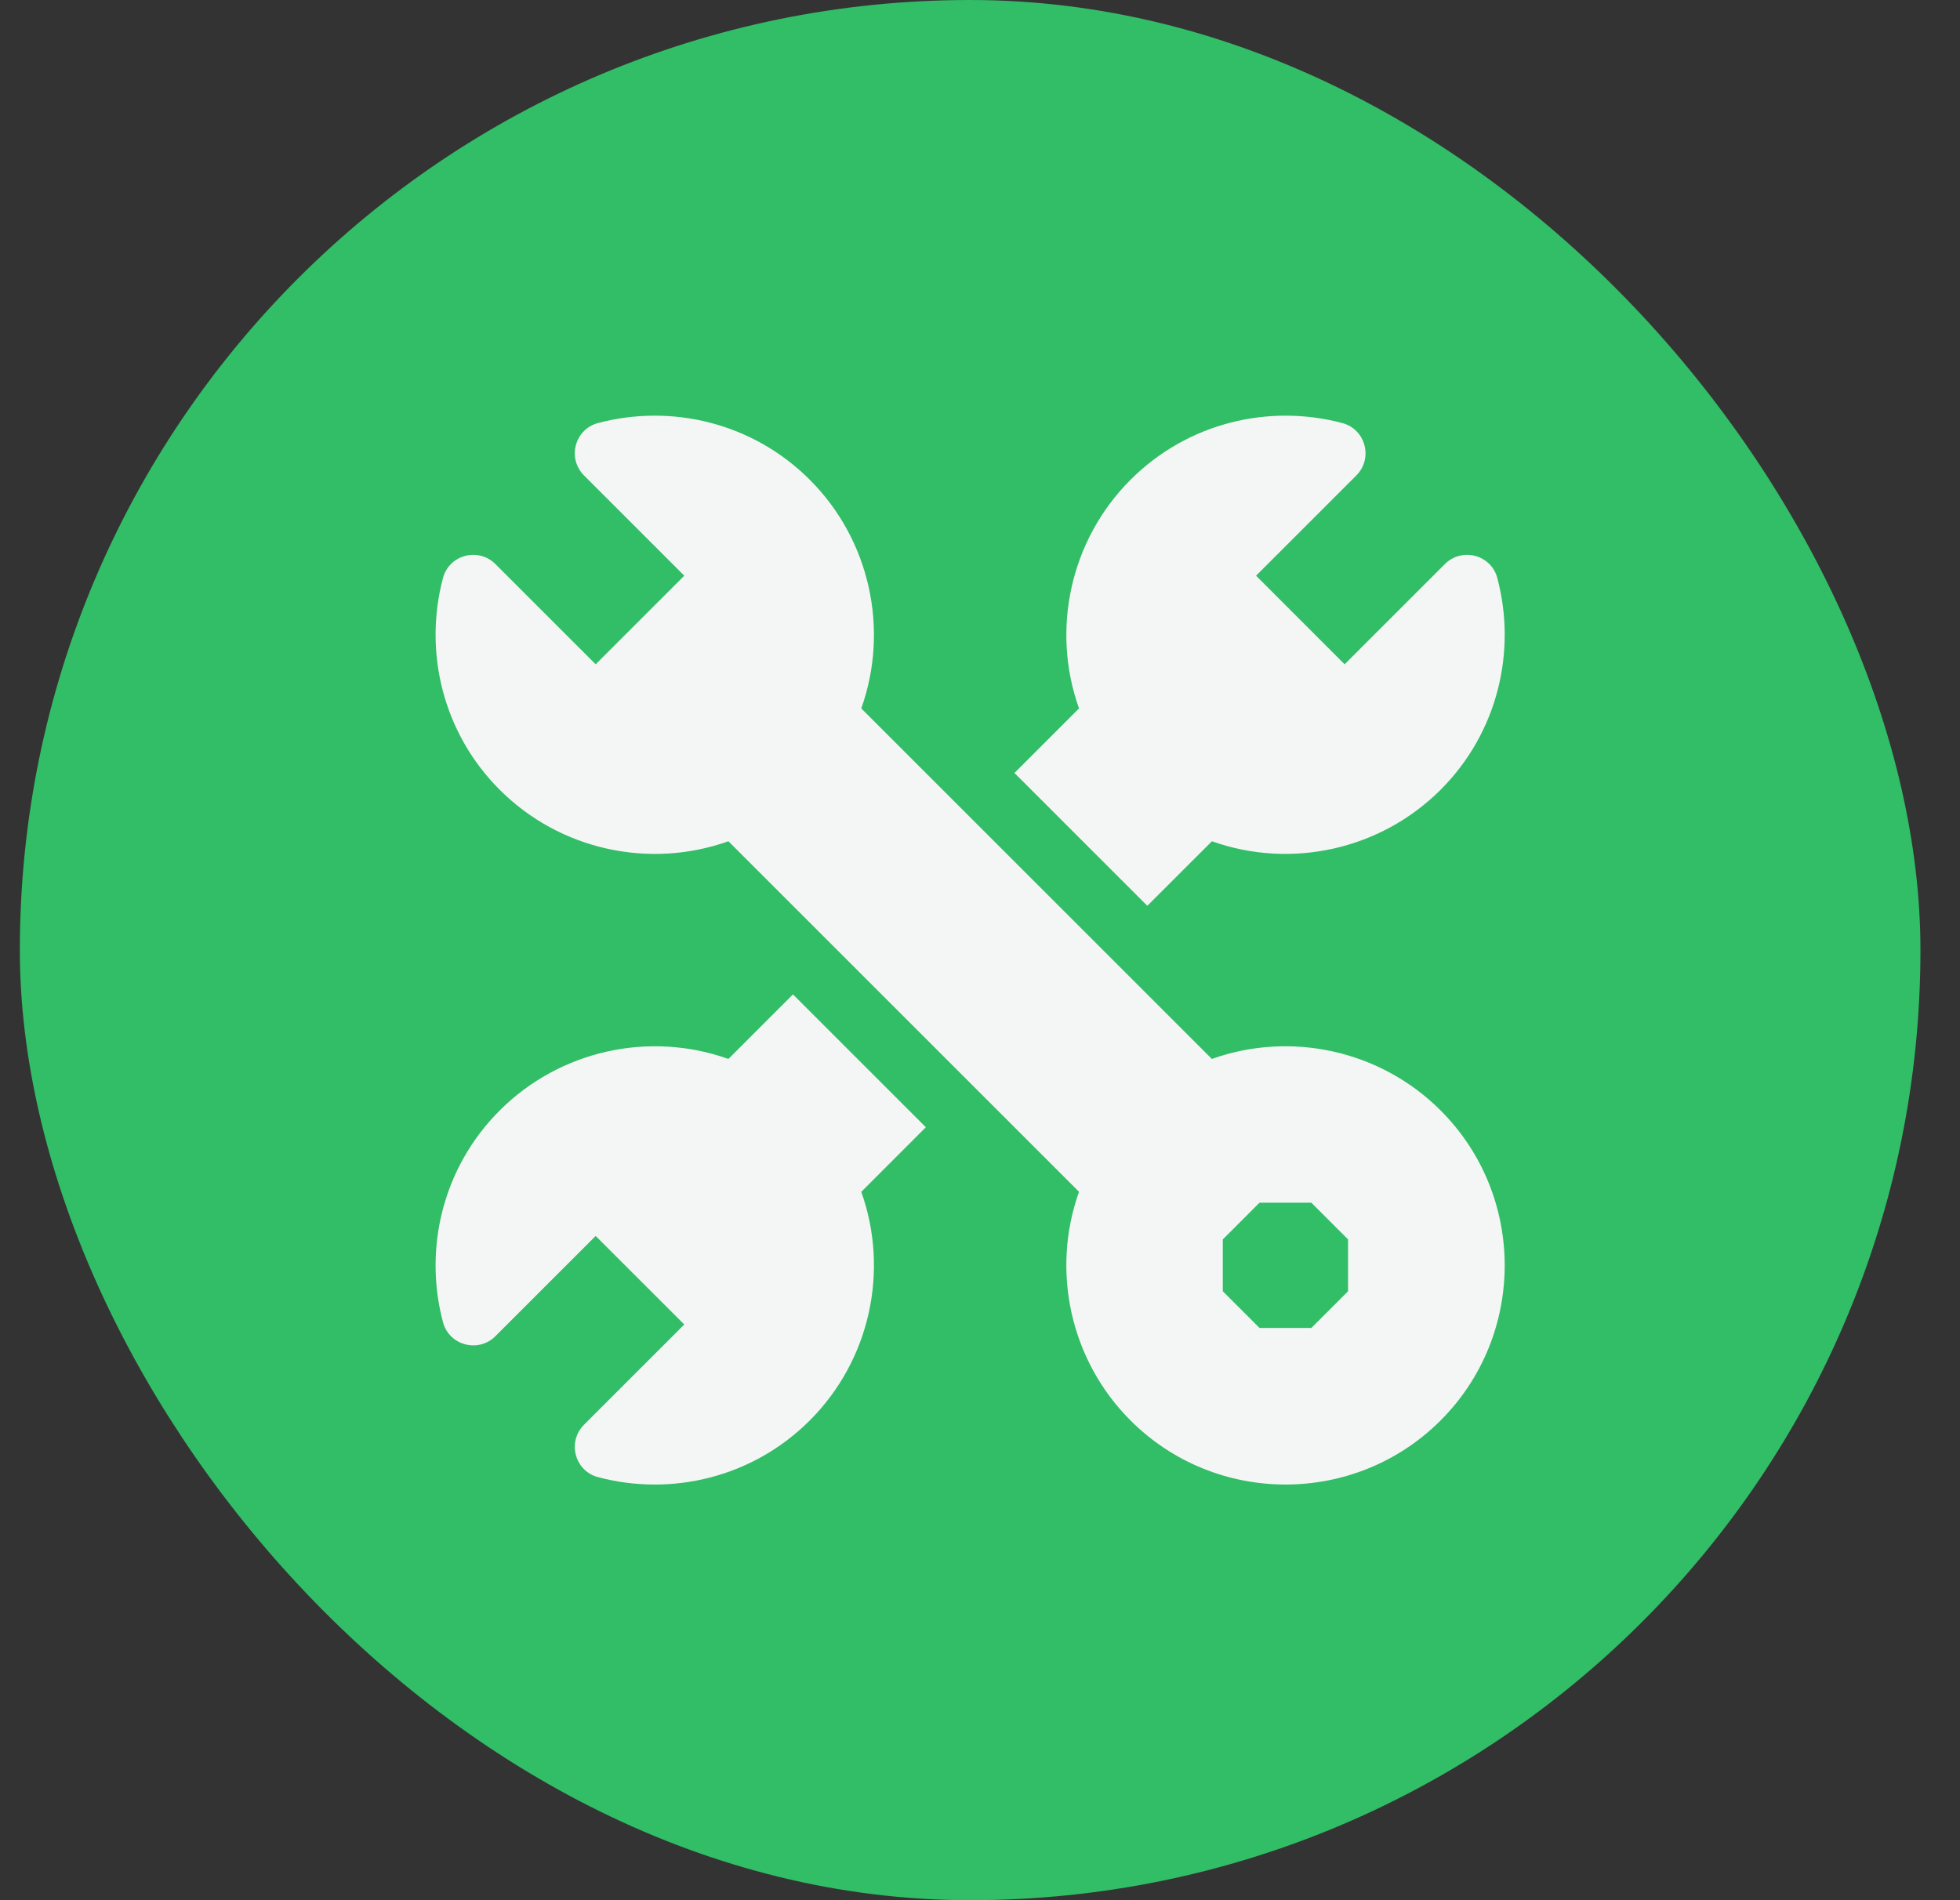
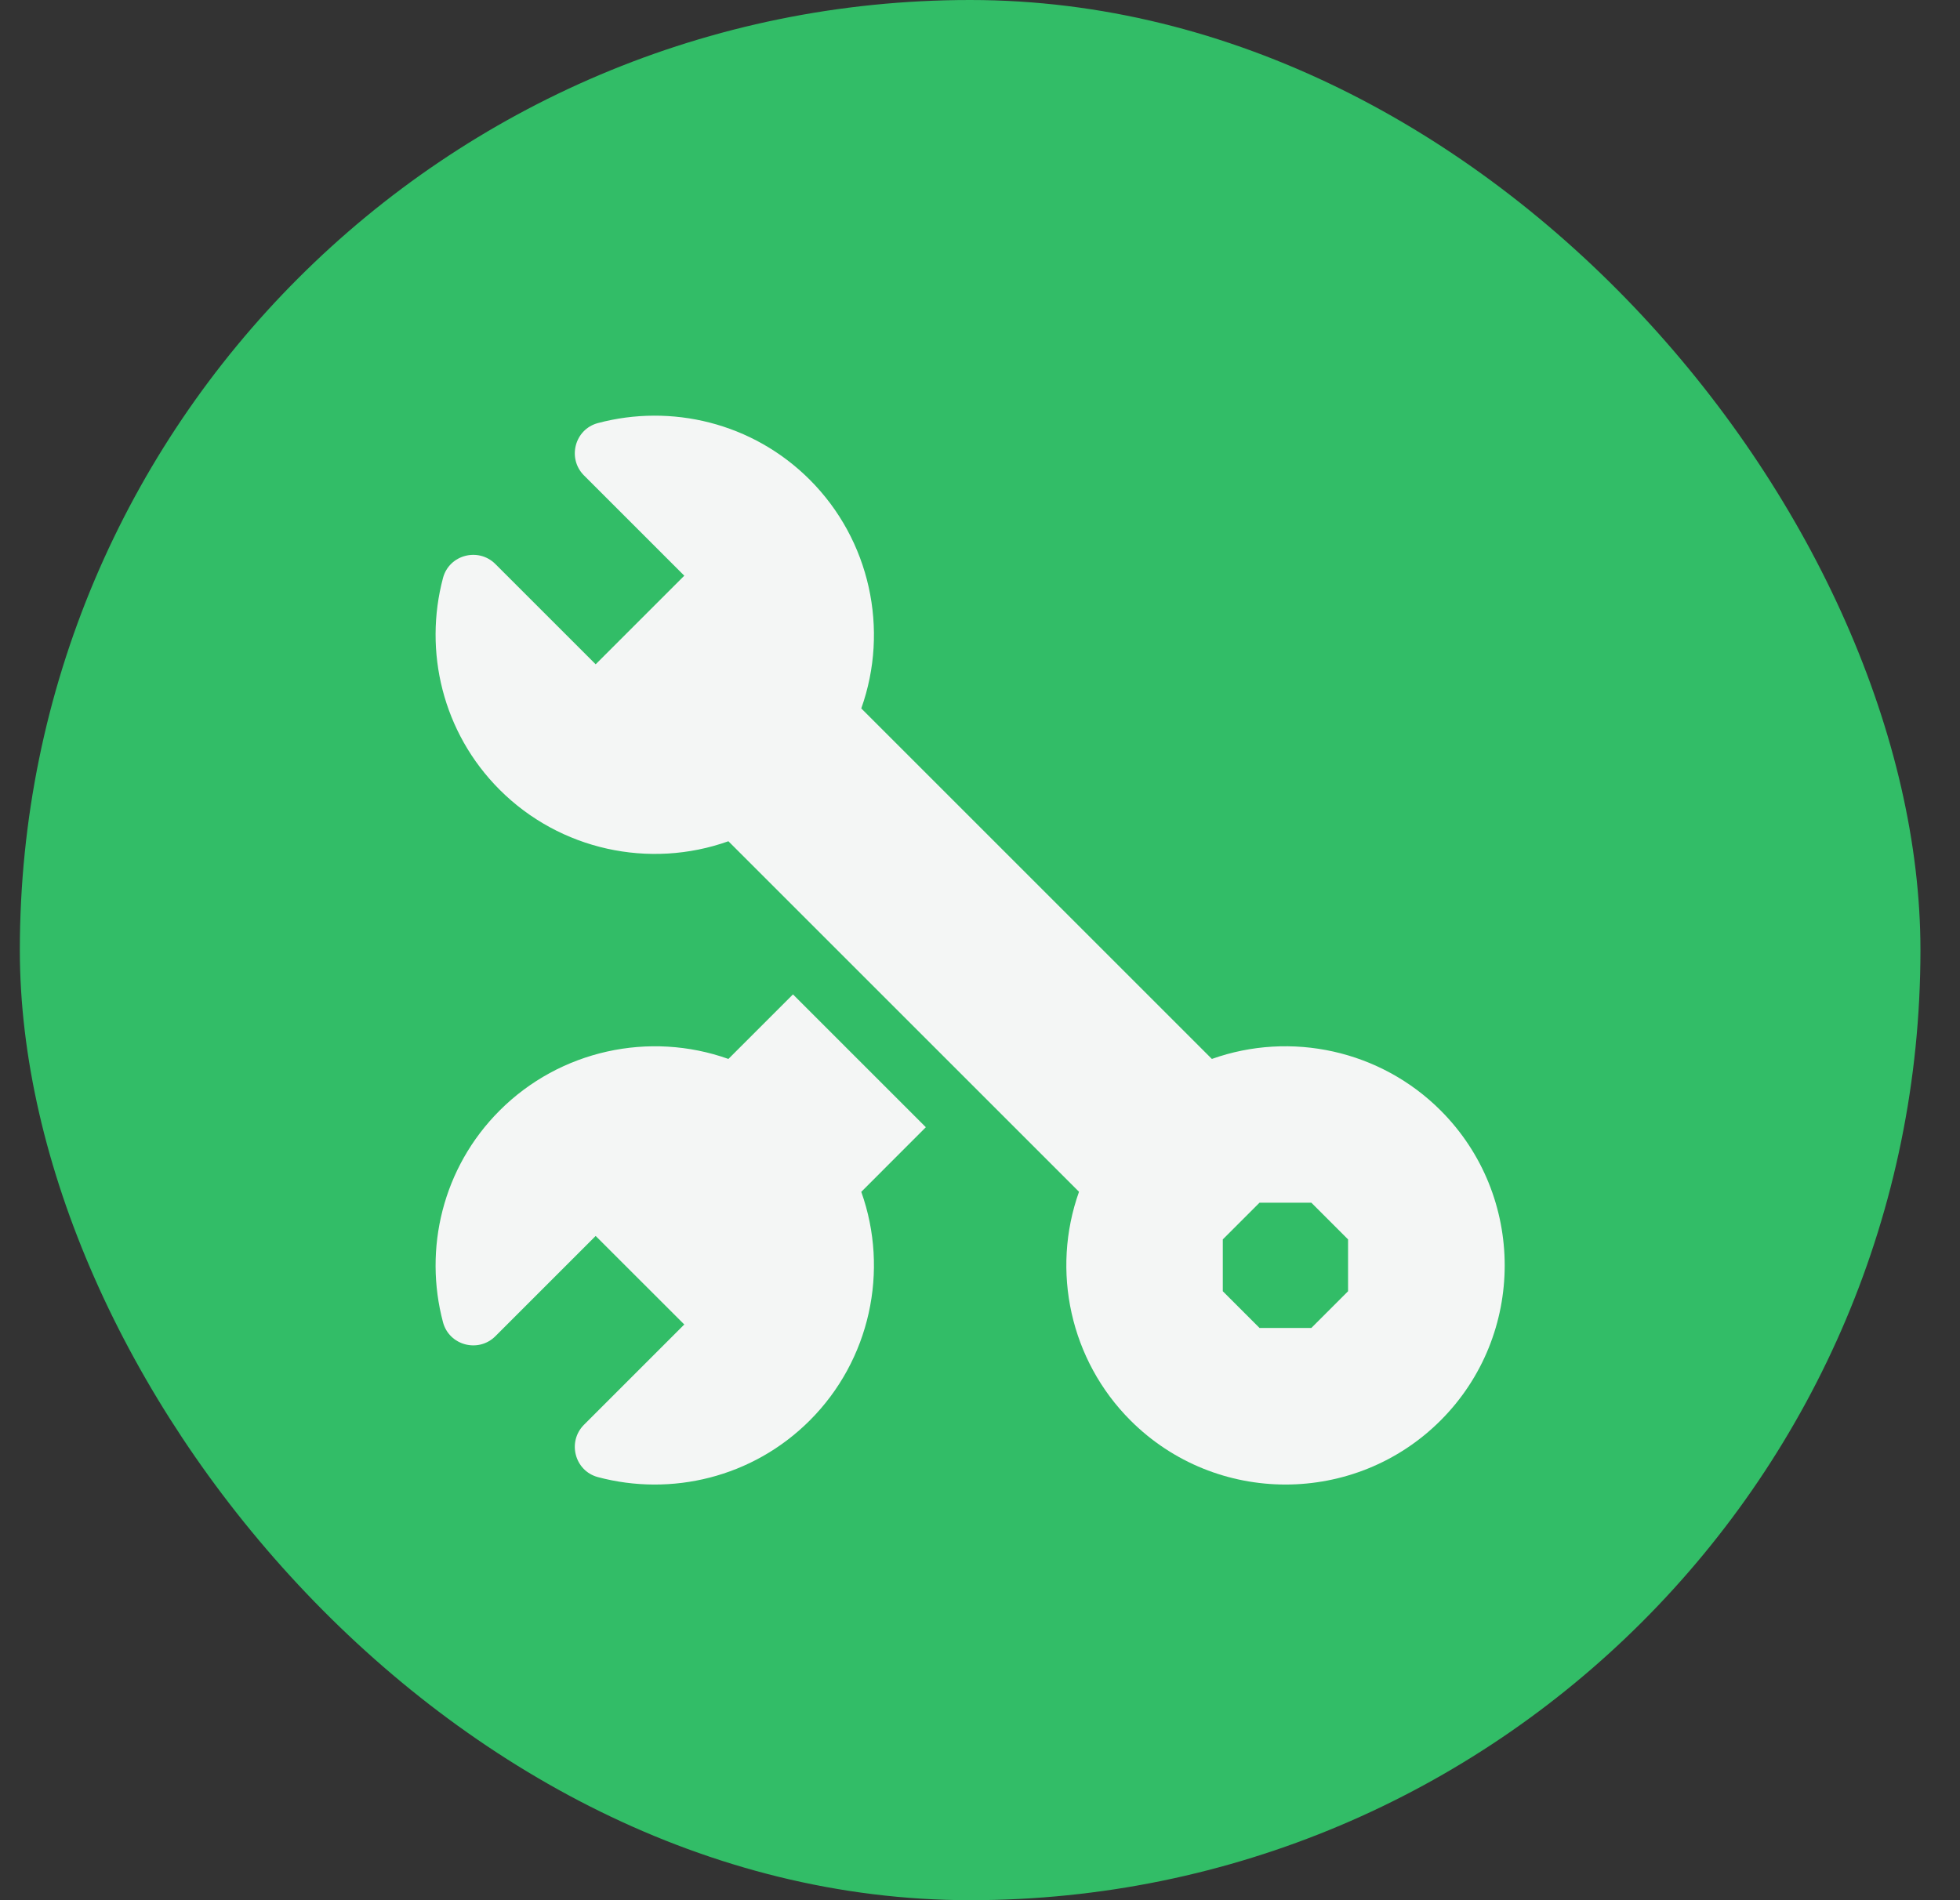
<svg xmlns="http://www.w3.org/2000/svg" width="33" height="32" viewBox="0 0 33 32" fill="none">
  <rect x="0" y="0" width="33" height="32" fill="#333333" stroke="none" />
  <rect x="0.334" width="32" height="32" rx="16" fill="#32BD67" />
  <g clip-path="url(#clip0_8674_20509)">
-     <path d="M19.317 15.254L20.405 14.167C21.735 14.641 23.241 14.313 24.255 13.3C25.22 12.335 25.538 10.964 25.209 9.732C25.105 9.341 24.613 9.213 24.327 9.499L22.639 11.187L21.148 9.695L22.836 8.007C23.122 7.721 22.993 7.23 22.602 7.125C21.37 6.797 20 7.114 19.035 8.079C18.021 9.093 17.693 10.6 18.167 11.93L17.08 13.017L19.317 15.254Z" fill="#F4F6F5" />
    <path d="M13.351 16.746L12.264 17.833C10.934 17.359 9.427 17.687 8.413 18.701C7.448 19.666 7.131 21.036 7.459 22.268C7.564 22.659 8.055 22.788 8.341 22.502L10.029 20.814L11.521 22.305L9.833 23.993C9.547 24.279 9.675 24.77 10.066 24.875C11.298 25.204 12.669 24.886 13.634 23.921C14.648 22.907 14.975 21.401 14.501 20.071L15.588 18.983L13.351 16.746Z" fill="#F4F6F5" />
    <path d="M24.255 18.7C23.241 17.686 21.734 17.359 20.404 17.833L14.501 11.93C14.975 10.6 14.648 9.093 13.634 8.079C12.669 7.114 11.298 6.797 10.066 7.125C9.675 7.23 9.547 7.721 9.833 8.007L11.521 9.695L10.029 11.187L8.341 9.499C8.055 9.213 7.564 9.341 7.459 9.732C7.131 10.964 7.448 12.335 8.413 13.3C9.427 14.314 10.934 14.641 12.264 14.167L18.167 20.07C17.693 21.4 18.02 22.907 19.034 23.921C20.473 25.36 22.815 25.36 24.255 23.921C25.694 22.481 25.694 20.139 24.255 18.7ZM22.697 21.745L22.079 22.363H21.206L20.588 21.745V20.872L21.206 20.254H22.079L22.697 20.872V21.745Z" fill="#F4F6F5" />
  </g>
  <defs>
    <clipPath id="clip0_8674_20509">
      <rect width="18" height="18" fill="white" transform="translate(7.334 7)" />
    </clipPath>
  </defs>
</svg>